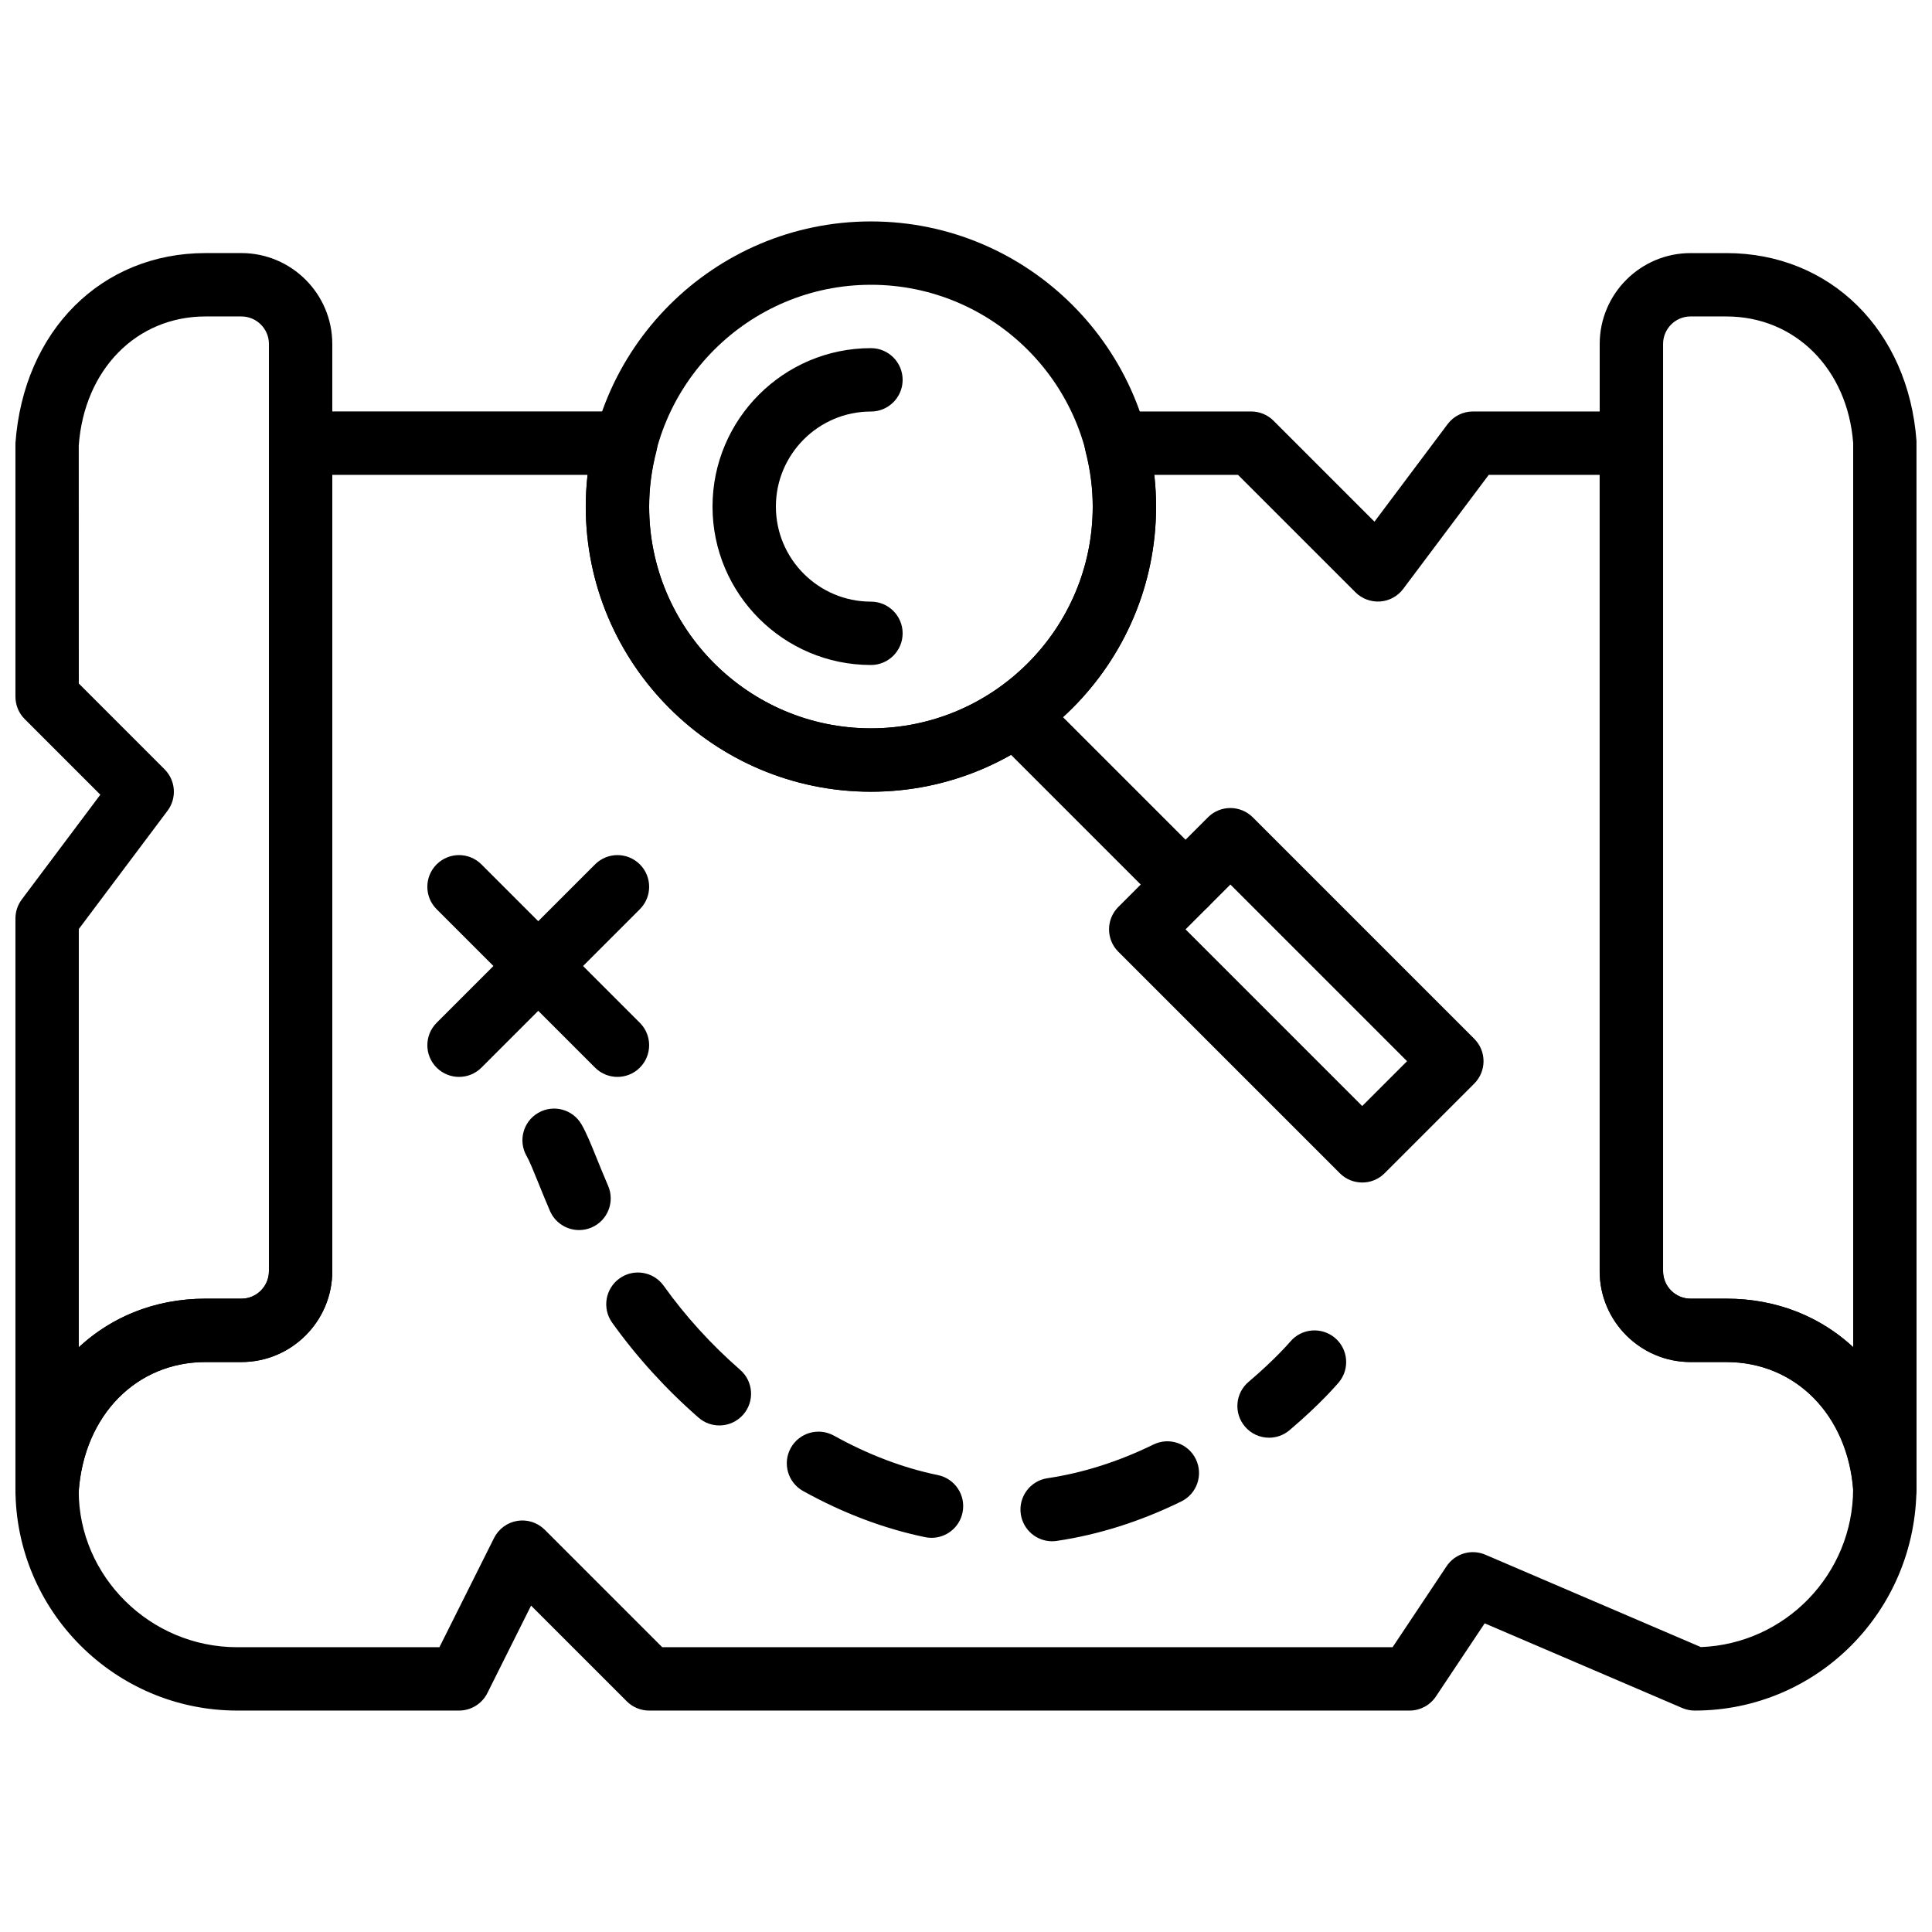
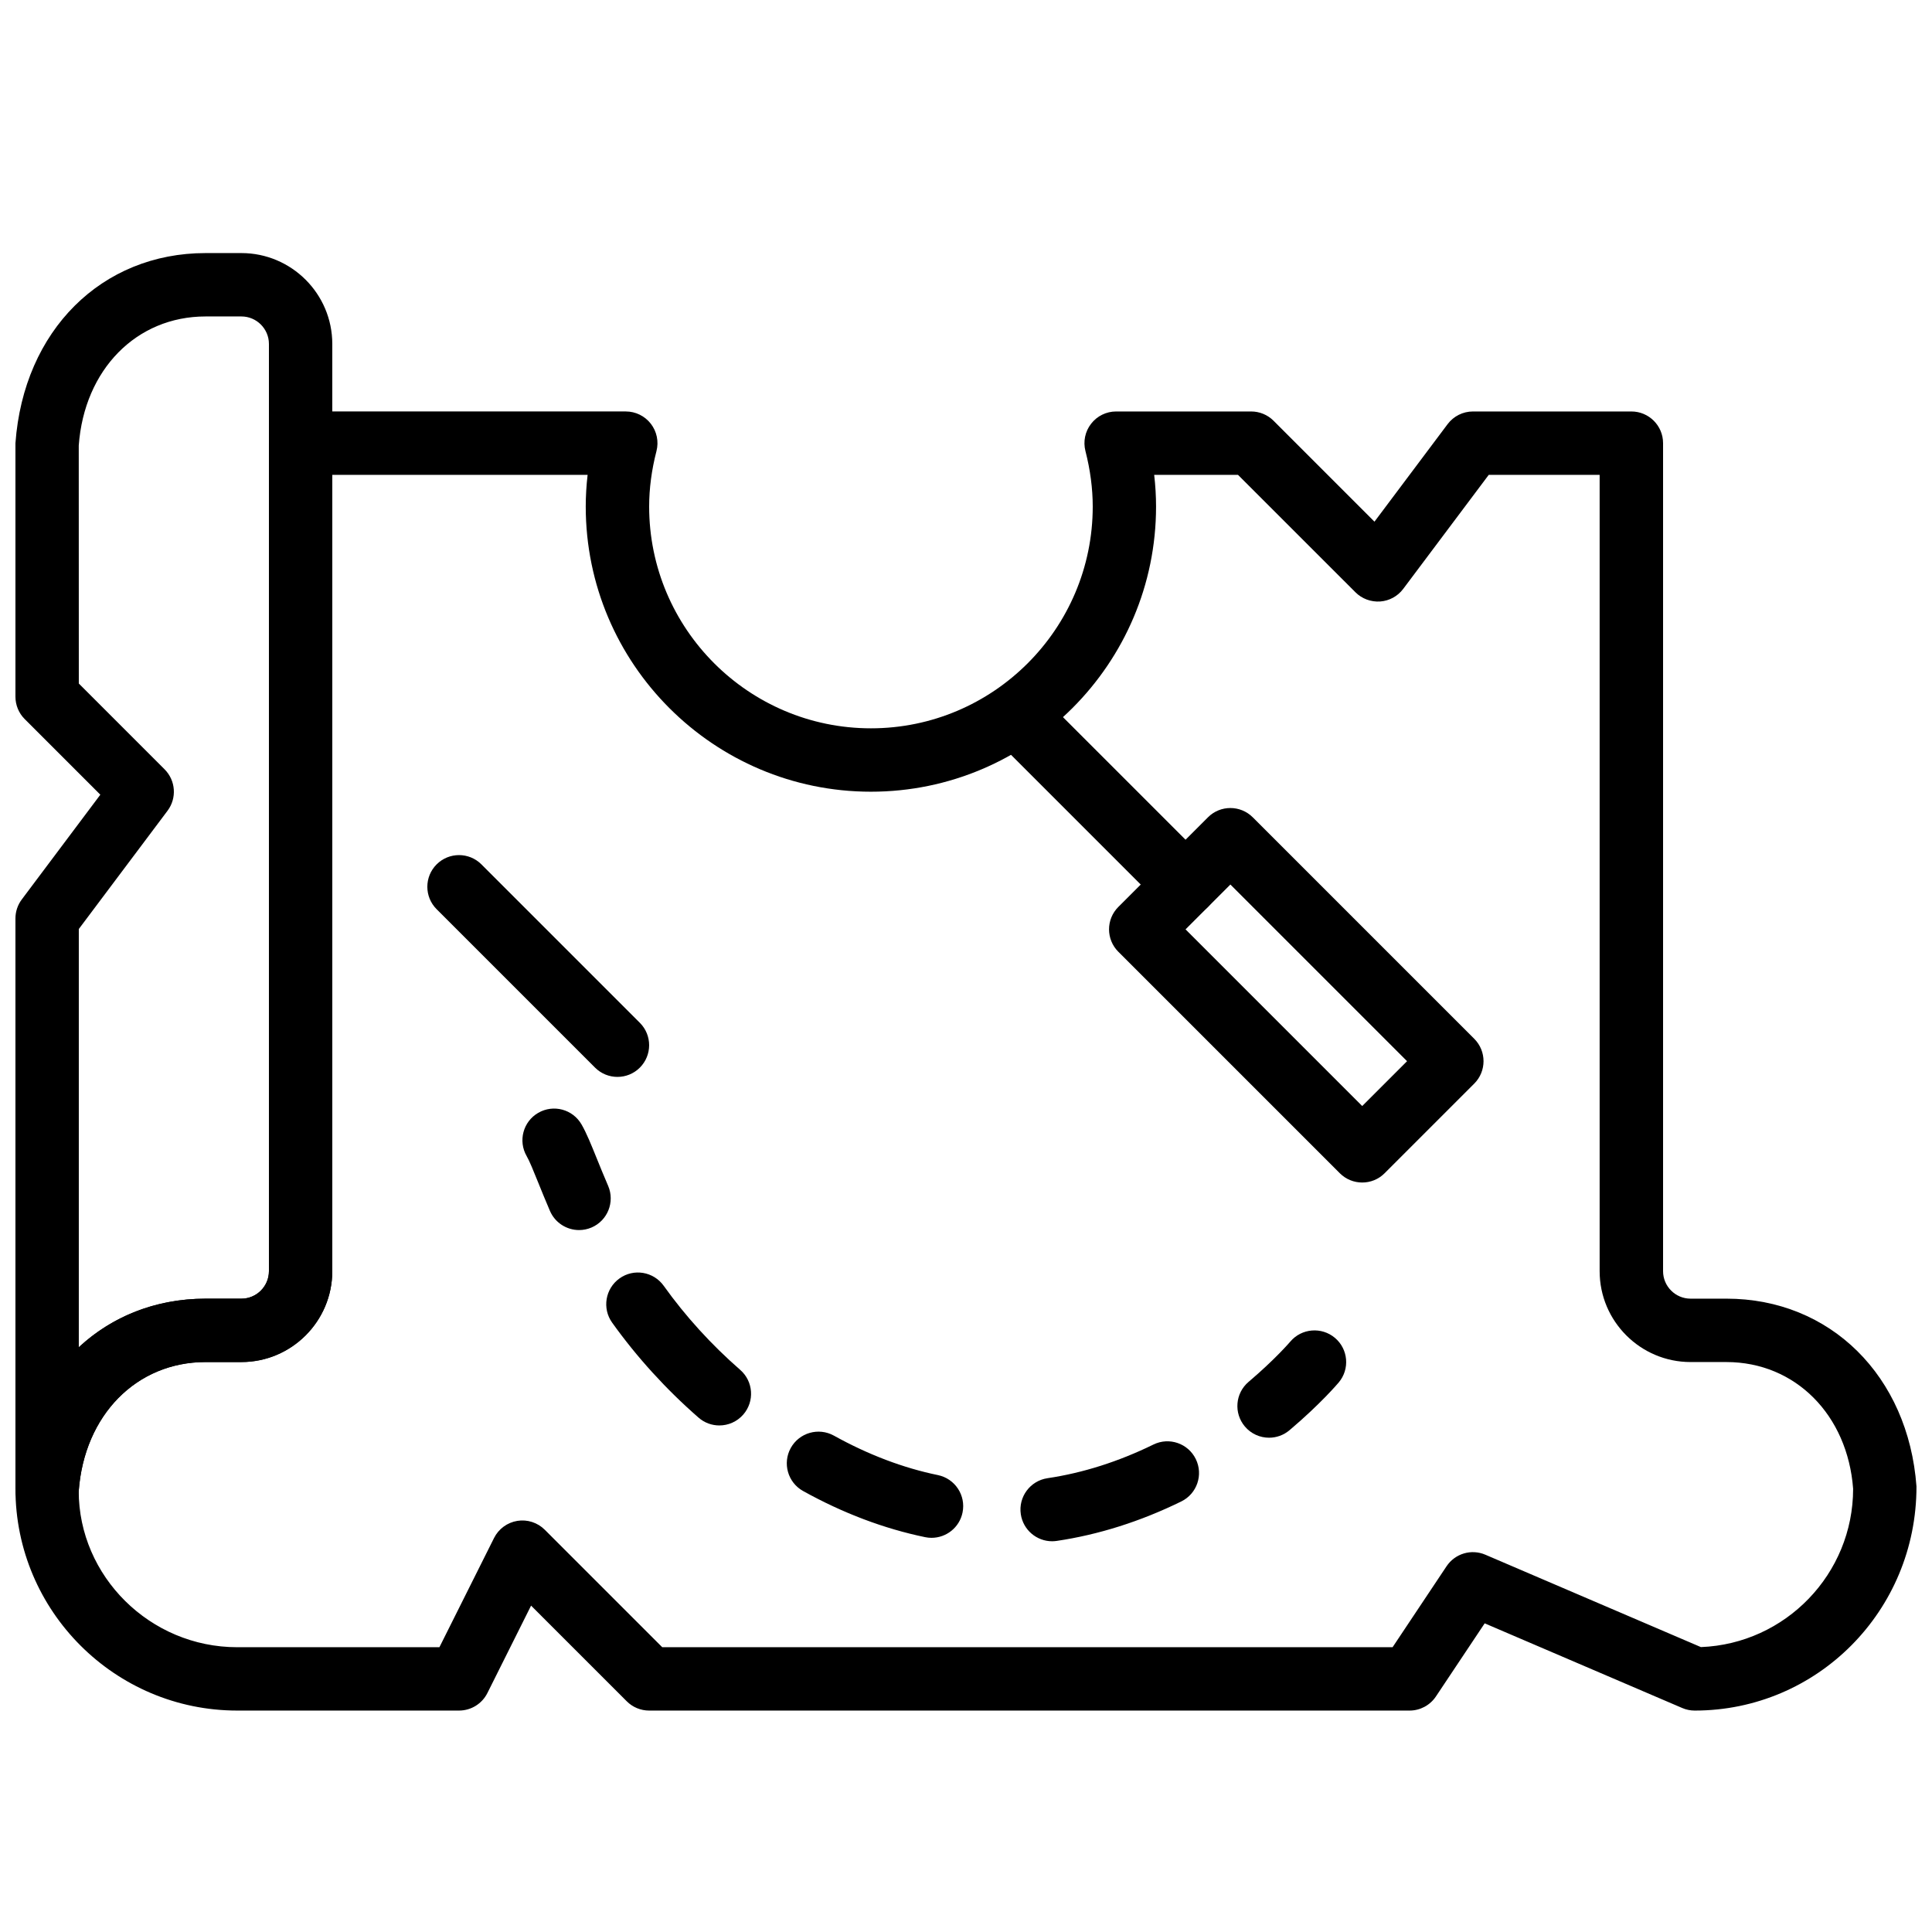
<svg xmlns="http://www.w3.org/2000/svg" width="800px" height="800px" version="1.1" viewBox="144 144 512 512">
  <defs>
    <clipPath id="c">
      <path d="m148.09 211h84.906v336h-84.906z" />
    </clipPath>
    <clipPath id="b">
      <path d="m567 211h84.902v336h-84.902z" />
    </clipPath>
    <clipPath id="a">
      <path d="m148.09 253h503.81v345h-503.81z" />
    </clipPath>
  </defs>
  <g clip-path="url(#c)">
    <path d="m156.49 546.94h-0.312c-4.508-0.176-8.086-3.879-8.086-8.395v-151.14c0-1.812 0.586-3.586 1.68-5.039l20.816-27.762-20.043-20.043c-1.57-1.566-2.453-3.707-2.453-5.934v-67.176c2.176-29.918 22.883-50.383 50.383-50.383h9.504c13.273 0.004 24.082 10.809 24.082 24.086v245.73c0 13.273-10.809 24.078-24.082 24.078h-9.504c-18.312 0-32.133 14.066-33.613 34.199-0.32 4.402-3.988 7.785-8.371 7.785zm8.395-156.74v110.81c8.766-8.137 20.398-12.848 33.59-12.848h9.504c4.012 0 7.289-3.273 7.289-7.289v-245.72c0-4.016-3.277-7.289-7.289-7.289h-9.504c-18.316 0-32.137 14.066-33.605 34.199l0.016 63.078 22.73 22.738c2.957 2.957 3.293 7.633 0.781 10.977z" />
  </g>
  <g clip-path="url(#b)">
-     <path d="m643.51 546.94c-4.375 0-8.043-3.383-8.371-7.785-1.48-20.133-15.301-34.199-33.613-34.199h-9.504c-13.277 0-24.086-10.805-24.086-24.082v-245.72c0-13.277 10.809-24.082 24.082-24.082h9.508c27.5 0 48.207 20.465 50.363 49.77l0.016 277.71c0 4.516-3.578 8.219-8.086 8.398-0.109-0.004-0.211-0.004-0.309-0.004zm-51.492-319.08c-4.012 0-7.285 3.273-7.285 7.289v245.73c0 4.012 3.273 7.285 7.285 7.285h9.508c13.191 0 24.82 4.711 33.586 12.848v-239.56c-1.453-19.523-15.273-33.586-33.586-33.586z" />
-   </g>
+     </g>
  <path d="m297.46 469.98c-3.25 0-6.348-1.906-7.715-5.07-1.184-2.754-2.207-5.273-3.106-7.5-1.25-3.09-2.324-5.762-3.066-7.027-2.316-4.016-0.949-9.152 3.066-11.469 4.023-2.324 9.145-0.949 11.469 3.066 1.328 2.293 2.543 5.316 4.09 9.137 0.855 2.117 1.832 4.516 2.965 7.144 1.832 4.258-0.133 9.203-4.383 11.035-1.086 0.469-2.211 0.684-3.32 0.684z" />
-   <path d="m422.82 552.45c-4.09 0-7.676-2.996-8.297-7.172-0.68-4.586 2.484-8.859 7.078-9.539 9.379-1.395 18.816-4.391 28.062-8.918 4.172-2.047 9.195-0.32 11.234 3.848 2.039 4.164 0.32 9.195-3.848 11.234-10.797 5.289-21.898 8.809-32.992 10.453-0.414 0.059-0.824 0.094-1.238 0.094zm-31.949-0.91c-0.562 0-1.133-0.051-1.703-0.176-10.883-2.25-21.766-6.356-32.336-12.227-4.055-2.25-5.516-7.363-3.266-11.418 2.258-4.047 7.356-5.508 11.418-3.266 9.078 5.039 18.355 8.566 27.574 10.461 4.543 0.941 7.465 5.383 6.523 9.926-0.812 3.973-4.316 6.699-8.211 6.699zm-56.234-29.781c-1.957 0-3.93-0.68-5.516-2.074-8.648-7.547-16.348-16.02-22.898-25.172-2.695-3.769-1.82-9.02 1.949-11.715 3.769-2.711 9.02-1.82 11.715 1.949 5.785 8.094 12.605 15.594 20.277 22.285 3.492 3.047 3.856 8.355 0.805 11.848-1.664 1.902-3.988 2.879-6.332 2.879z" />
+   <path d="m422.82 552.45c-4.09 0-7.676-2.996-8.297-7.172-0.68-4.586 2.484-8.859 7.078-9.539 9.379-1.395 18.816-4.391 28.062-8.918 4.172-2.047 9.195-0.32 11.234 3.848 2.039 4.164 0.32 9.195-3.848 11.234-10.797 5.289-21.898 8.809-32.992 10.453-0.414 0.059-0.824 0.094-1.238 0.094zm-31.949-0.91c-0.562 0-1.133-0.051-1.703-0.176-10.883-2.25-21.766-6.356-32.336-12.227-4.055-2.25-5.516-7.363-3.266-11.418 2.258-4.047 7.356-5.508 11.418-3.266 9.078 5.039 18.355 8.566 27.574 10.461 4.543 0.941 7.465 5.383 6.523 9.926-0.812 3.973-4.316 6.699-8.211 6.699zm-56.234-29.781c-1.957 0-3.93-0.68-5.516-2.074-8.648-7.547-16.348-16.02-22.898-25.172-2.695-3.769-1.82-9.02 1.949-11.715 3.769-2.711 9.02-1.82 11.715 1.949 5.785 8.094 12.605 15.594 20.277 22.285 3.492 3.047 3.856 8.355 0.805 11.848-1.664 1.902-3.988 2.879-6.332 2.879" />
  <path d="m480.32 525.01c-2.383 0-4.754-1.008-6.414-2.973-2.996-3.543-2.551-8.844 0.984-11.832 7.027-5.953 11.016-10.621 11.051-10.664 2.988-3.535 8.289-3.973 11.832-0.992 3.535 2.988 3.988 8.27 1.008 11.812-0.191 0.227-4.836 5.719-13.039 12.652-1.578 1.34-3.508 1.996-5.422 1.996z" />
-   <path d="m265.65 429.39c-2.148 0-4.301-0.824-5.938-2.461-3.281-3.281-3.281-8.59 0-11.875l41.984-41.984c3.281-3.281 8.59-3.281 11.875 0 3.281 3.281 3.281 8.59 0 11.875l-41.984 41.984c-1.637 1.641-3.785 2.461-5.938 2.461z" />
  <path d="m307.63 429.39c-2.148 0-4.301-0.824-5.938-2.461l-41.984-41.984c-3.281-3.281-3.281-8.59 0-11.875 3.281-3.281 8.59-3.281 11.875 0l41.984 41.984c3.281 3.281 3.281 8.59 0 11.875-1.637 1.641-3.789 2.461-5.938 2.461z" />
-   <path d="m374.81 353.82c-41.664 0-75.57-33.906-75.57-75.57 0-41.664 33.906-75.57 75.57-75.57 41.664 0 75.57 33.906 75.57 75.57 0 41.664-33.906 75.57-75.57 75.57zm0-134.35c-32.41 0-58.777 26.367-58.777 58.777 0 32.41 26.367 58.777 58.777 58.777s58.777-26.367 58.777-58.777c0-32.41-26.367-58.777-58.777-58.777z" />
-   <path d="m374.81 320.23c-23.148 0-41.984-18.836-41.984-41.984 0-23.148 18.836-41.984 41.984-41.984 4.637 0 8.398 3.762 8.398 8.398 0 4.637-3.762 8.398-8.398 8.398-13.887 0-25.191 11.301-25.191 25.191 0 13.887 11.301 25.191 25.191 25.191 4.637 0 8.398 3.762 8.398 8.398-0.004 4.629-3.766 8.391-8.398 8.391z" />
  <path d="m458.18 386.81c-2.148 0-4.301-0.824-5.938-2.461l-41.387-41.387c-3.281-3.281-3.281-8.59 0-11.875 3.281-3.281 8.59-3.281 11.875 0l41.387 41.387c3.281 3.281 3.281 8.59 0 11.875-1.645 1.637-3.789 2.461-5.938 2.461z" />
  <path d="m505 457.38c-2.148 0-4.301-0.824-5.938-2.461l-58.695-58.695c-3.281-3.281-3.281-8.59 0-11.875l23.754-23.754c3.281-3.281 8.59-3.281 11.875 0l58.695 58.695c3.281 3.281 3.281 8.59 0 11.875l-23.754 23.754c-1.637 1.645-3.785 2.461-5.938 2.461zm-46.82-67.09 46.82 46.82 11.883-11.883-46.82-46.82z" />
  <g clip-path="url(#a)">
    <path d="m593.12 597.32c-1.133 0-2.266-0.227-3.309-0.68l-52.355-22.438-12.922 19.379c-1.562 2.336-4.18 3.738-6.984 3.738h-201.52c-2.227 0-4.367-0.883-5.938-2.461l-25.352-25.352-11.578 23.168c-1.426 2.848-4.332 4.644-7.516 4.644h-58.777c-32.41 0-58.777-26.367-58.777-58.777 2.176-29.918 22.883-50.383 50.383-50.383h9.504c4.012 0 7.289-3.273 7.289-7.289v-219.43c0-4.637 3.762-8.398 8.398-8.398h86.168c2.594 0 5.047 1.199 6.641 3.258 1.586 2.047 2.141 4.719 1.496 7.238-1.289 4.984-1.941 9.93-1.941 14.699 0 32.41 26.367 58.777 58.777 58.777s58.777-26.367 58.777-58.777c0-4.769-0.656-9.715-1.93-14.695-0.648-2.512-0.102-5.188 1.496-7.238 1.582-2.059 4.035-3.258 6.629-3.258h35.789c2.227 0 4.367 0.883 5.938 2.461l26.742 26.742 19.379-25.844c1.59-2.117 4.074-3.359 6.719-3.359h41.984c4.637 0 8.398 3.762 8.398 8.398v219.43c0 4.012 3.273 7.285 7.285 7.285h9.508c27.5 0 48.207 20.465 50.363 49.77 0.016 33.023-26.348 59.391-58.762 59.391zm-273.62-16.793h193.55l14.301-21.453c2.25-3.367 6.566-4.66 10.293-3.055l57.113 24.477c22.395-0.867 40.34-19.359 40.34-41.953-1.453-19.523-15.273-33.586-33.586-33.586h-9.504c-13.277-0.004-24.086-10.809-24.086-24.086v-211.03h-29.391l-22.672 30.23c-1.461 1.949-3.695 3.164-6.121 3.332-2.426 0.152-4.812-0.723-6.531-2.445l-31.125-31.117h-22.211c0.328 2.82 0.496 5.625 0.496 8.398 0 41.664-33.906 75.57-75.57 75.57-41.664 0-75.57-33.906-75.57-75.57 0-2.769 0.168-5.574 0.496-8.398h-67.672v211.03c0 13.277-10.809 24.082-24.082 24.082h-9.504c-18.312 0-32.133 14.066-33.605 34.199 0.016 22.539 18.852 41.375 42 41.375h53.59l14.477-28.945c1.211-2.418 3.5-4.098 6.164-4.535 2.644-0.438 5.375 0.445 7.281 2.352z" />
  </g>
</svg>